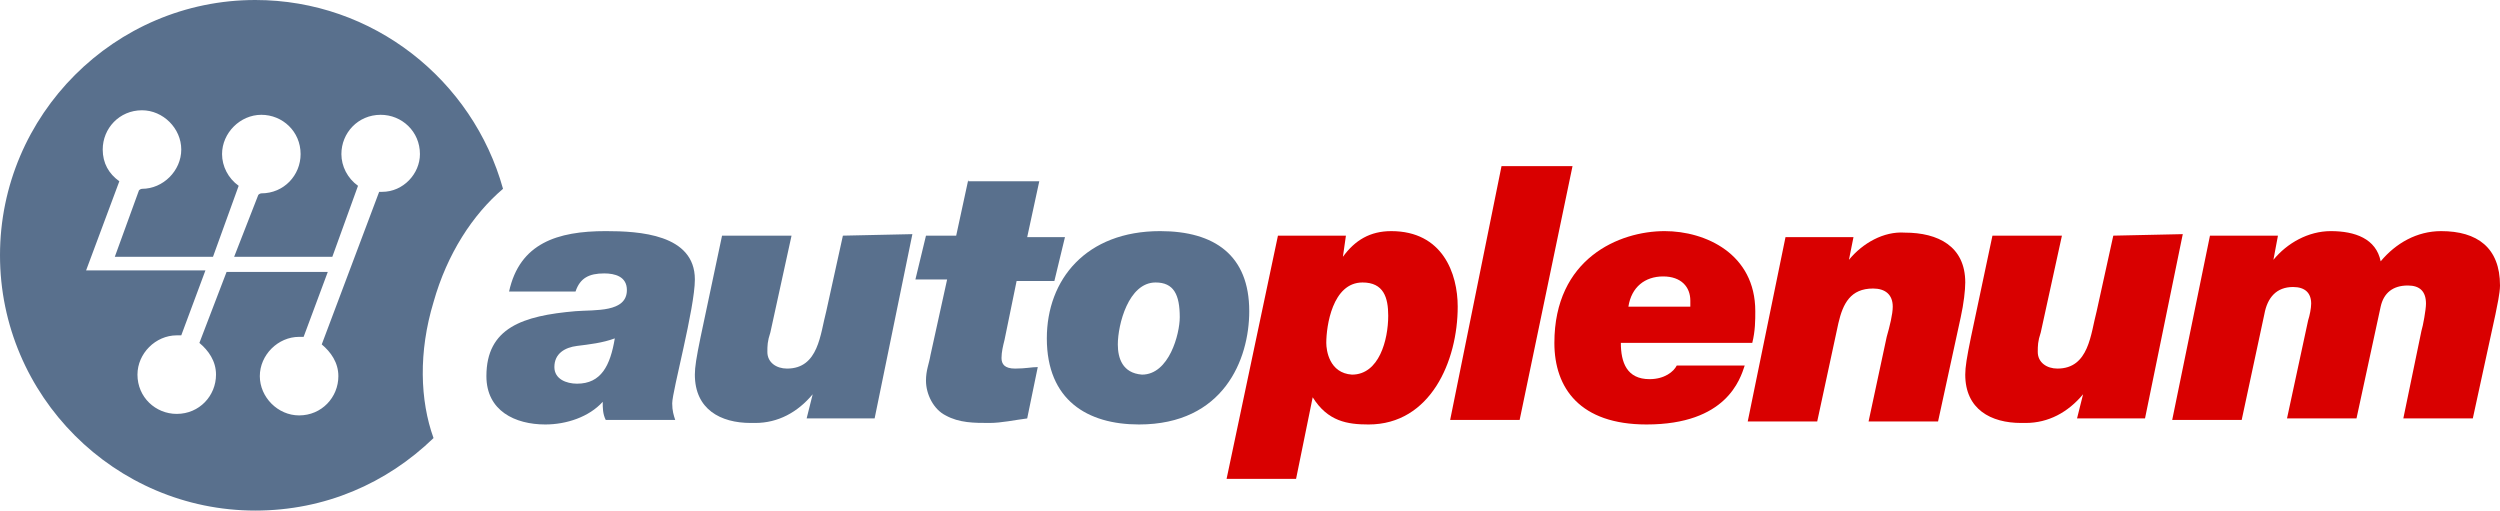
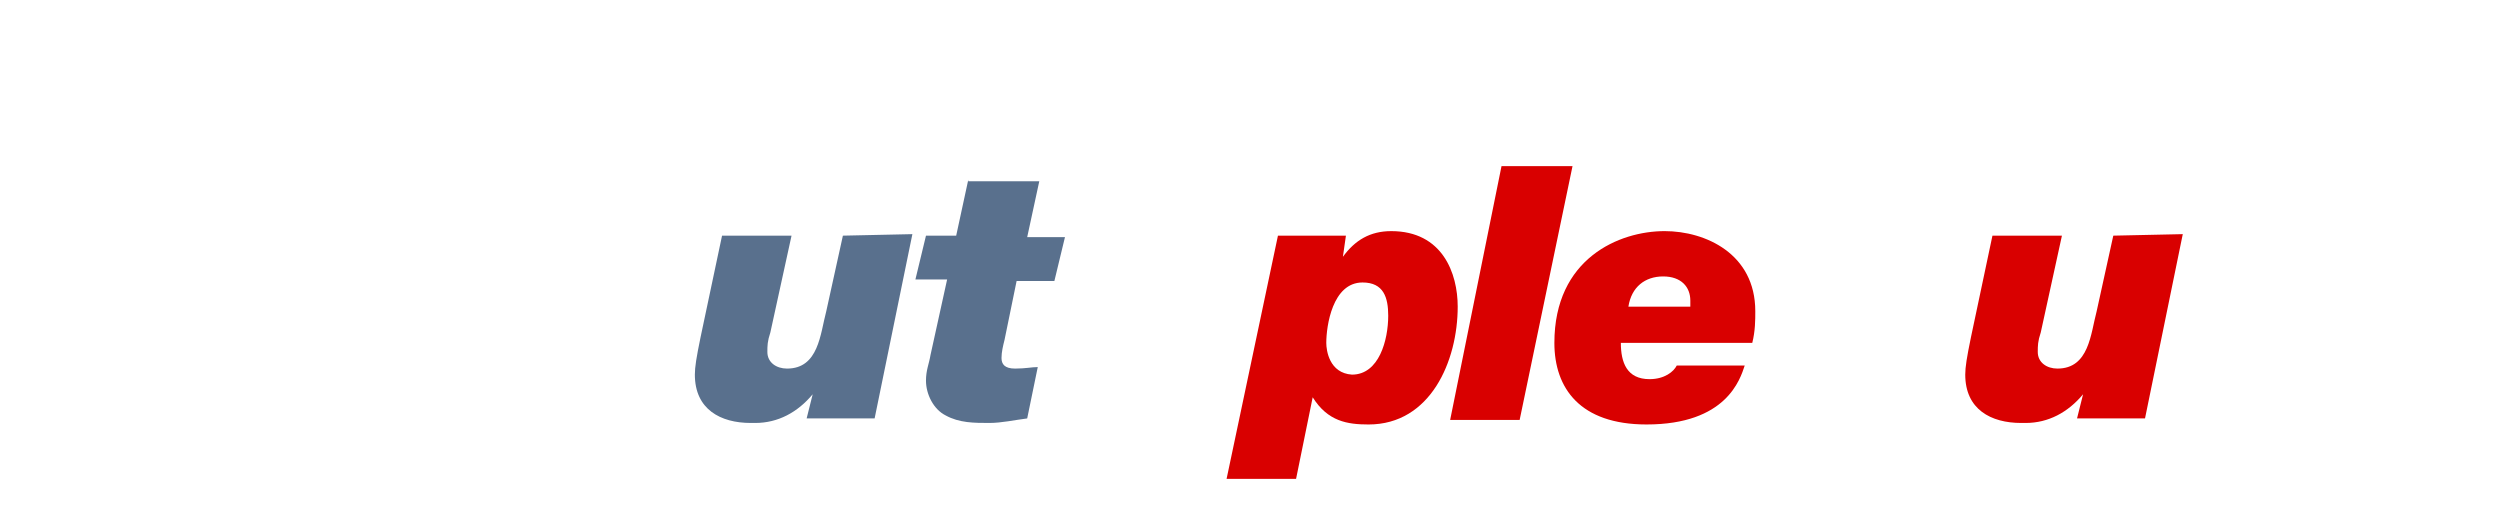
<svg xmlns="http://www.w3.org/2000/svg" id="Ebene_1" viewBox="0 0 165.5 33.8">
  <style>.st0{fill:#59708d}.st1{fill:#d90000}</style>
-   <path id="XMLID_189_" class="st0" d="M36.7 24.3c0-.9.7-1.3 1.5-1.4s1.7-.2 2.5-.5c-.3 1.8-.9 3-2.5 3-.7 0-1.5-.3-1.5-1.1m-3-5h4.4c.3-.9.9-1.2 1.9-1.2.7 0 1.5.2 1.5 1.1 0 1.5-2.1 1.3-3.4 1.4-3.5.3-5.9 1.1-5.9 4.3 0 2.3 1.9 3.2 3.9 3.2 1.4 0 2.9-.5 3.8-1.5 0 .4 0 .8.2 1.2h4.6c-.1-.3-.2-.6-.2-1.1 0-.8 1.5-6.3 1.5-8.2 0-3-3.7-3.2-5.9-3.2-3.2 0-5.7.8-6.4 4" />
  <path id="XMLID_186_" class="st0" d="M55.8 15.6l-1.1 5c-.4 1.5-.5 3.8-2.6 3.8-.7 0-1.3-.4-1.3-1.1 0-.4 0-.7.2-1.3l1.4-6.4h-4.6c-1.4 6.7-1.8 8.2-1.8 9.2 0 2.3 1.7 3.2 3.7 3.2h.3c1.5 0 2.8-.7 3.8-1.9l-.4 1.6h4.5l2.5-12.2-4.6.1z" />
  <path id="XMLID_183_" class="st0" d="M64.1 11.9l-.8 3.7h-2l-.7 2.9h2.1l-1.1 5c-.1.6-.3 1-.3 1.7 0 .9.5 1.9 1.3 2.3.9.5 1.9.5 2.9.5.8 0 1.7-.2 2.5-.3l.7-3.4c-.4 0-.8.1-1.5.1s-.9-.3-.9-.7c0-.4.1-.8.2-1.2l.8-3.9h2.5l.7-2.9H68l.8-3.7h-4.7v-.1z" />
-   <path id="XMLID_178_" class="st0" d="M74 22.8c0-1.3.7-4.1 2.5-4.1 1.2 0 1.6.8 1.6 2.3 0 1.1-.7 3.8-2.5 3.8-1.3-.1-1.6-1.1-1.6-2m-4.7-.4c0 4.1 2.7 5.7 6.1 5.7 5.6 0 7.3-4.3 7.3-7.5 0-3.7-2.3-5.3-5.9-5.3-4.9 0-7.5 3.2-7.5 7.1" />
  <path id="XMLID_173_" class="st1" d="M87.8 22.7c0-1.1.4-4 2.4-4 1.4 0 1.7 1 1.7 2.2 0 1.6-.6 3.9-2.4 3.9-1.5-.1-1.7-1.6-1.7-2.1m1.1-5.7l.2-1.4h-4.5l-3.4 16.1h4.6l1.1-5.4c1 1.6 2.3 1.8 3.7 1.8 4.1 0 5.9-4.2 5.9-7.8 0-2.2-1-5-4.4-5-1.4 0-2.4.6-3.2 1.7" />
  <path id="XMLID_170_" class="st1" d="M99.4 11L96 27.8h4.6l3.5-16.8h-4.7z" />
  <path id="XMLID_165_" class="st1" d="M110.1 18.3c1.2 0 1.8.7 1.8 1.6v.4h-4.1c.2-1.3 1.1-2 2.3-2m-7.2 4.4c0 3 1.7 5.4 6.1 5.4 5.3 0 6.2-3 6.5-3.9H111c-.2.4-.8.9-1.8.9-1.5 0-1.9-1.1-1.9-2.4h8.7c.2-.8.2-1.5.2-2.1 0-3.8-3.3-5.3-6-5.3-3 0-7.3 1.8-7.3 7.4" />
-   <path id="XMLID_162_" class="st1" d="M122.4 17.2l.3-1.5h-4.5l-2.5 12.2h4.6l1.4-6.5c.3-1.3.8-2.3 2.3-2.3.8 0 1.3.4 1.3 1.2 0 .5-.2 1.3-.4 2l-1.2 5.6h4.6l1.5-6.9c.2-.9.3-1.8.3-2.3 0-2.4-1.8-3.3-4-3.3-1.4-.1-2.8.7-3.7 1.8" />
  <path id="XMLID_159_" class="st1" d="M139.9 15.6l-1.1 5c-.4 1.5-.5 3.8-2.6 3.8-.7 0-1.3-.4-1.3-1.1 0-.4 0-.7.2-1.3l1.4-6.4h-4.6c-1.4 6.7-1.8 8.2-1.8 9.2 0 2.3 1.7 3.2 3.7 3.2h.3c1.5 0 2.8-.7 3.8-1.9l-.4 1.6h4.5l2.5-12.2-4.6.1z" />
-   <path id="XMLID_156_" class="st1" d="M157.6 17.3c-.3-1.5-1.7-2-3.3-2-1.5 0-2.9.8-3.8 1.9l.3-1.6h-4.5l-2.5 12.2h4.6l1.5-7c.2-1.1.8-1.8 1.9-1.8.8 0 1.2.4 1.2 1.1 0 .3-.1.8-.2 1.1l-1.4 6.5h4.6l1.6-7.4c.2-.9.8-1.4 1.8-1.4.8 0 1.2.4 1.2 1.2 0 .4-.2 1.5-.3 1.8l-1.2 5.8h4.6l1.5-6.9c.1-.5.3-1.4.3-1.9 0-2.5-1.5-3.6-3.9-3.6-1.6 0-3 .8-4 2" />
-   <path id="XMLID_7_" class="st0" d="M16.9 0C7.6 0 0 7.6 0 16.9s7.6 16.9 16.9 16.9c4.6 0 8.7-1.8 11.8-4.8-.9-2.5-1-5.7 0-9 .9-3.2 2.6-5.8 4.6-7.5C31.3 5.3 24.7 0 16.9 0zm8.4 12.7h-.2l-3.8 10.1c.6.5 1.1 1.2 1.1 2.1 0 1.4-1.1 2.6-2.6 2.6-1.4 0-2.6-1.2-2.6-2.6s1.2-2.6 2.6-2.6h.3l1.6-4.3H15l-1.8 4.7c.6.5 1.1 1.2 1.1 2.1 0 1.4-1.1 2.6-2.6 2.6-1.4 0-2.6-1.1-2.6-2.6 0-1.4 1.2-2.6 2.6-2.6h.3l1.6-4.3H5.7L7.9 12c-.7-.5-1.1-1.2-1.1-2.1 0-1.4 1.1-2.6 2.6-2.6 1.4 0 2.6 1.2 2.6 2.6s-1.2 2.6-2.6 2.6c-.1 0-.2.1-.2.1L7.6 17h6.5l1.7-4.7c-.7-.5-1.1-1.3-1.1-2.1 0-1.4 1.2-2.6 2.6-2.6s2.6 1.1 2.6 2.6c0 1.4-1.1 2.6-2.6 2.6-.1 0-.2.1-.2.1L15.5 17H22l1.7-4.7c-.7-.5-1.1-1.3-1.1-2.1 0-1.4 1.1-2.6 2.6-2.6 1.4 0 2.6 1.1 2.6 2.6 0 1.3-1.1 2.5-2.5 2.5z" />
</svg>